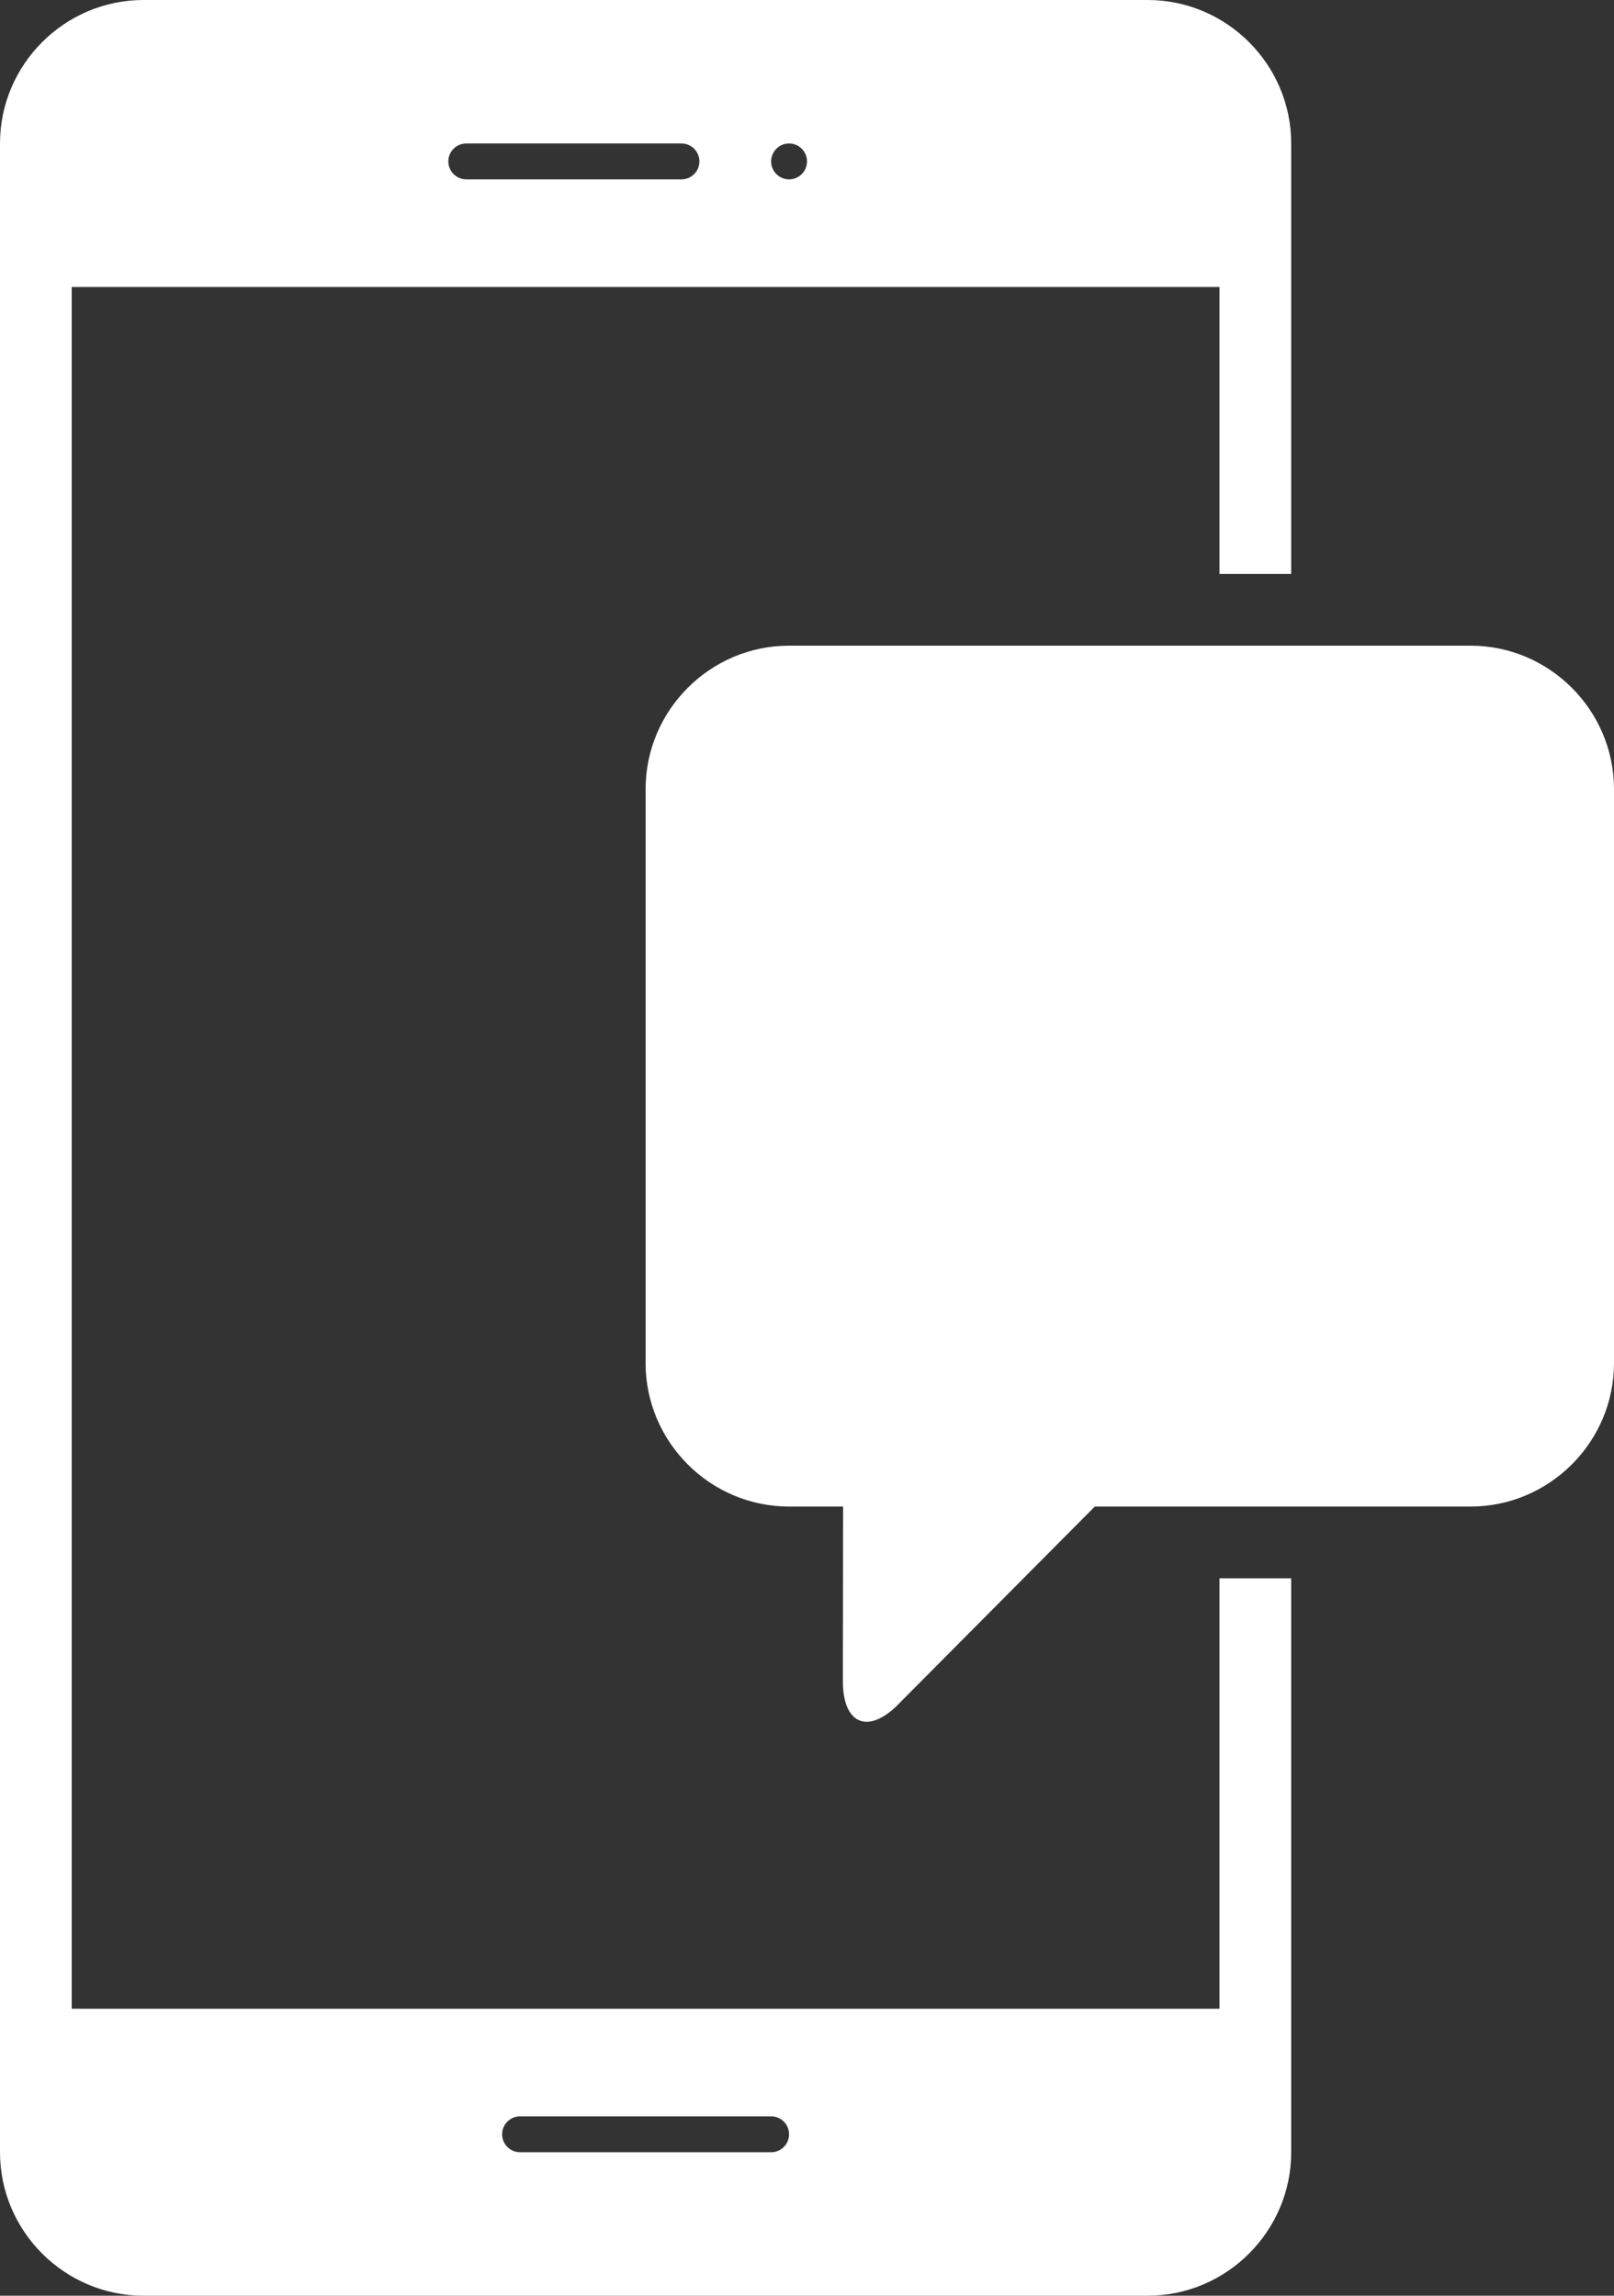
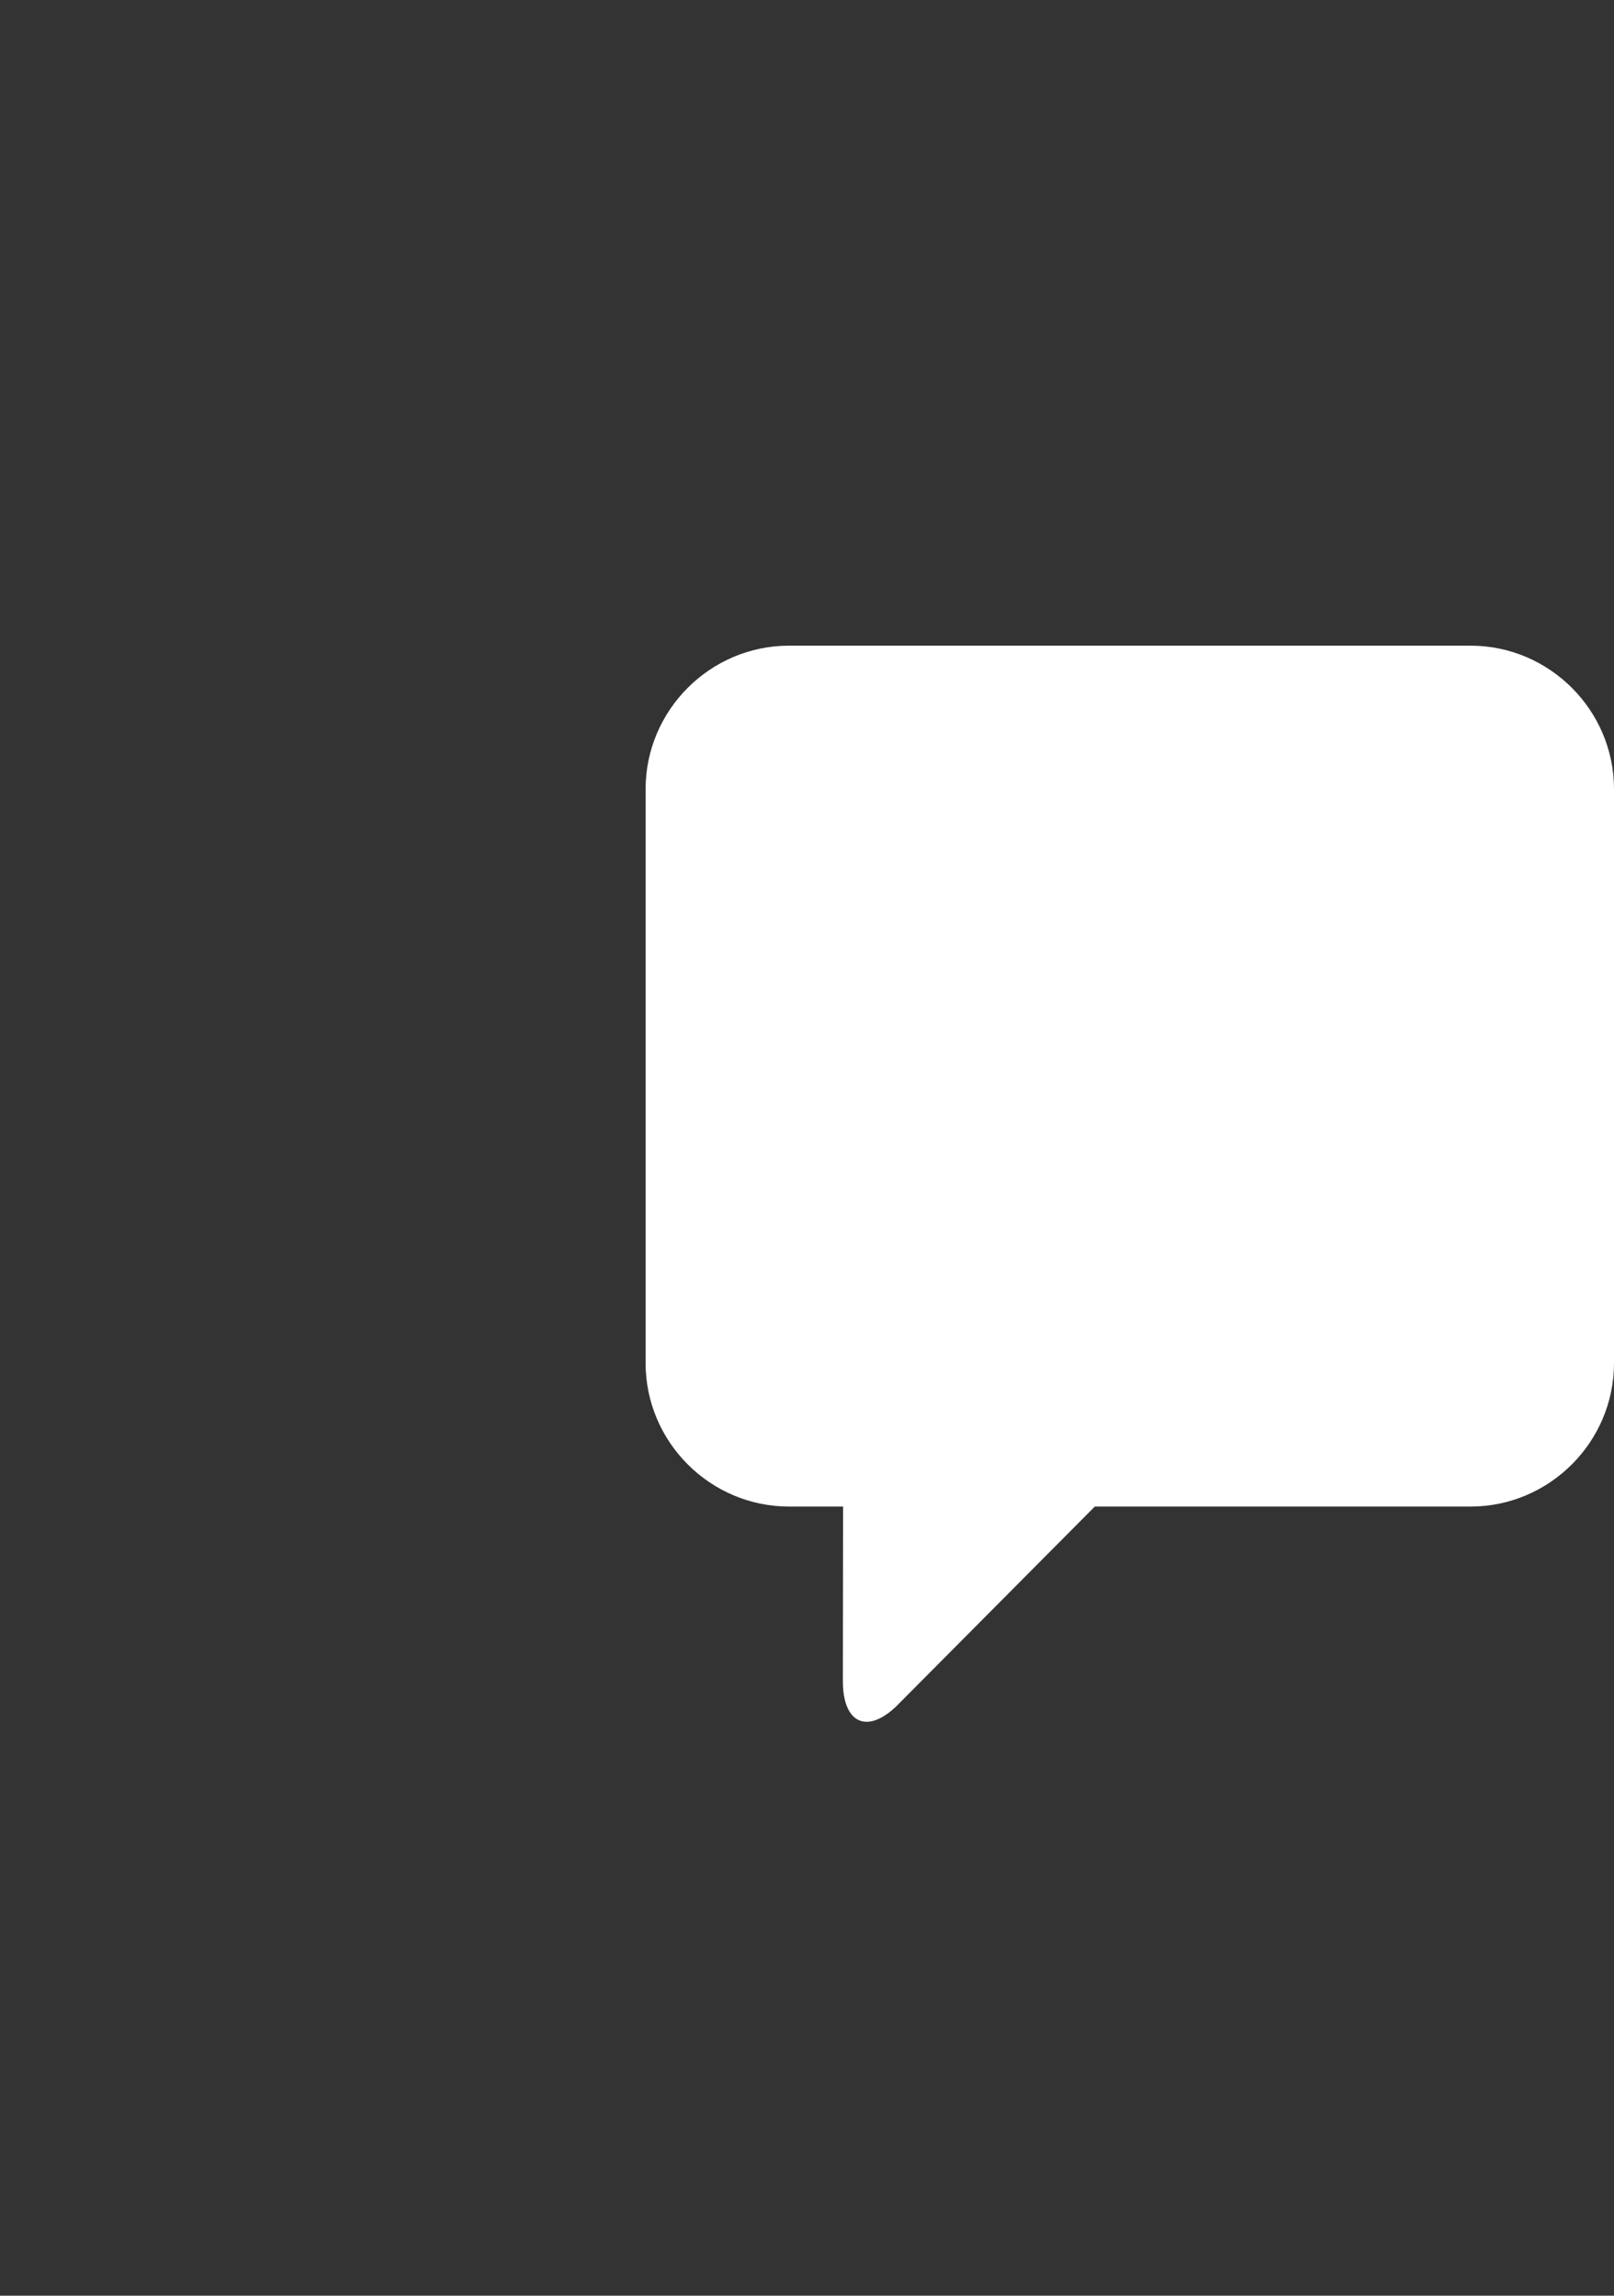
<svg xmlns="http://www.w3.org/2000/svg" fill="#ffffff" height="128" preserveAspectRatio="xMidYMid meet" version="1" viewBox="17.0 0.0 90.0 128.0" width="90" zoomAndPan="magnify">
  <rect x="17.0" y="0.0" width="90.0" height="128.0" fill="#333333" stroke="none" />
  <g id="change1_1">
    <path d="M65.327,96c0.462,0,1.014-0.266,1.608-0.82L78.048,84H99c4.4,0,8-3.6,8-8V44 c0-4.4-3.6-8-8-8H61c-4.4,0-8,3.6-8,8v32c0,4.4,3.6,8,8,8h3.012L64,93.733 C63.998,95.202,64.526,96,65.327,96z" fill="inherit" />
  </g>
  <g id="change1_2">
-     <path d="M81,0H25c-4.4,0-8,3.6-8,8v112c0,4.4,3.6,8,8,8h56c4.4,0,8-3.6,8-8V88h-4v24H21V16h64 v16h4V8C89,3.6,85.4,0,81,0z M46,118h14c0.552,0,1,0.447,1,1s-0.448,1-1,1H46c-0.552,0-1-0.447-1-1 S45.448,118,46,118z M55,10H43c-0.552,0-1-0.447-1-1s0.448-1,1-1h12c0.552,0,1,0.447,1,1S55.552,10,55,10z M61,10c-0.552,0-1-0.447-1-1c0-0.552,0.448-1,1-1c0.552,0,1,0.448,1,1C62,9.553,61.552,10,61,10z" fill="inherit" />
-   </g>
+     </g>
</svg>